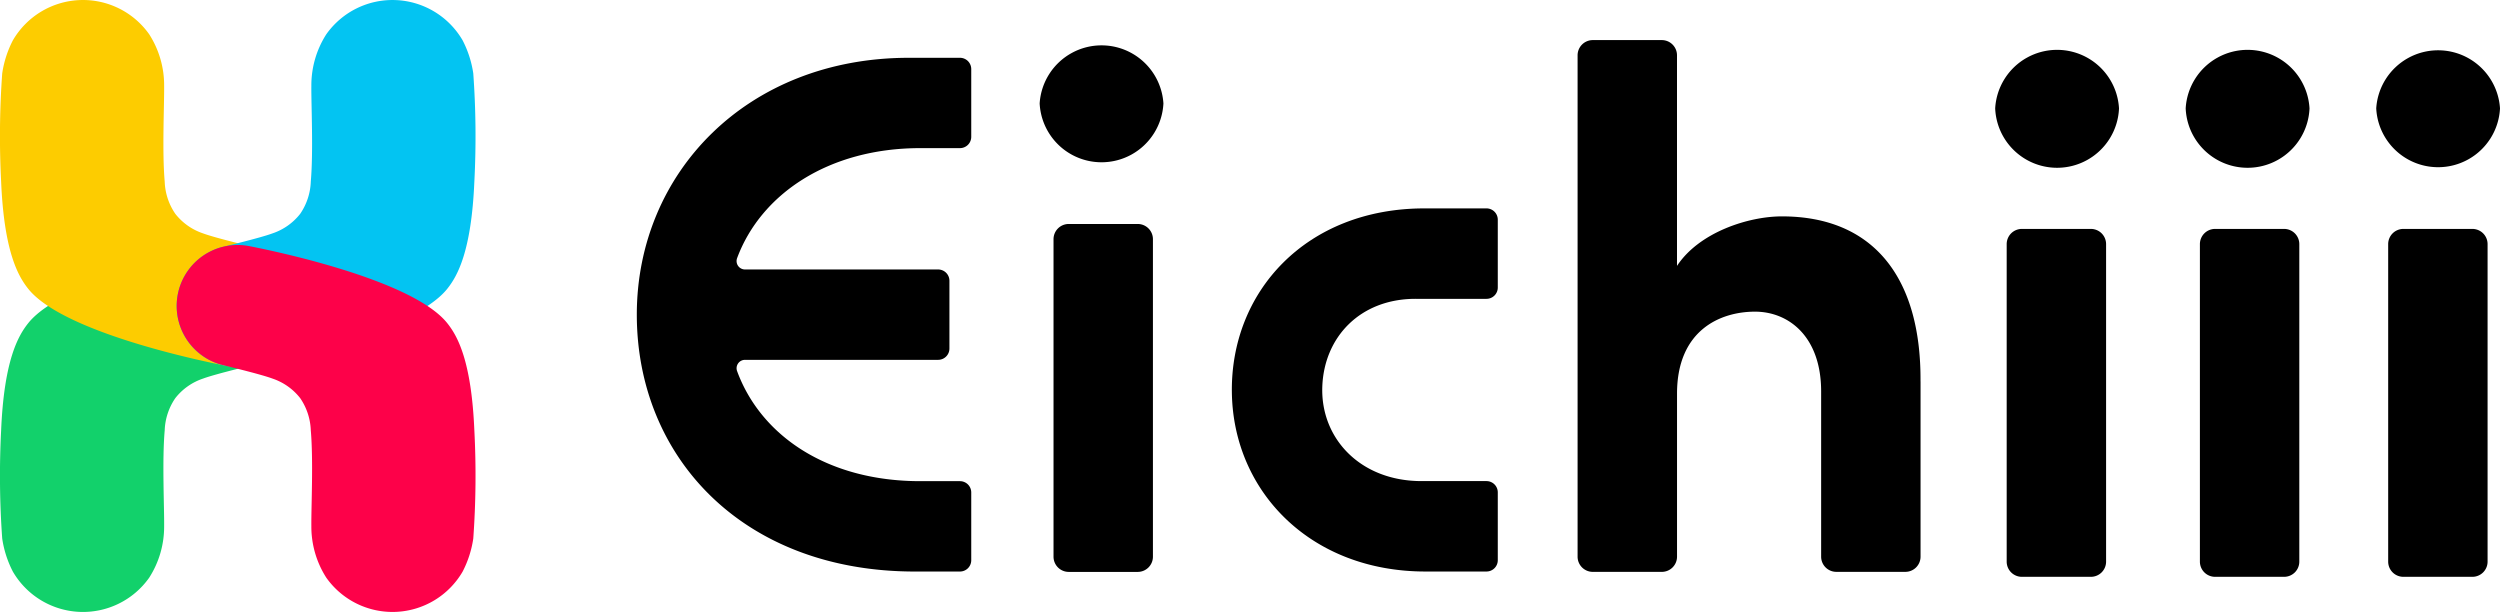
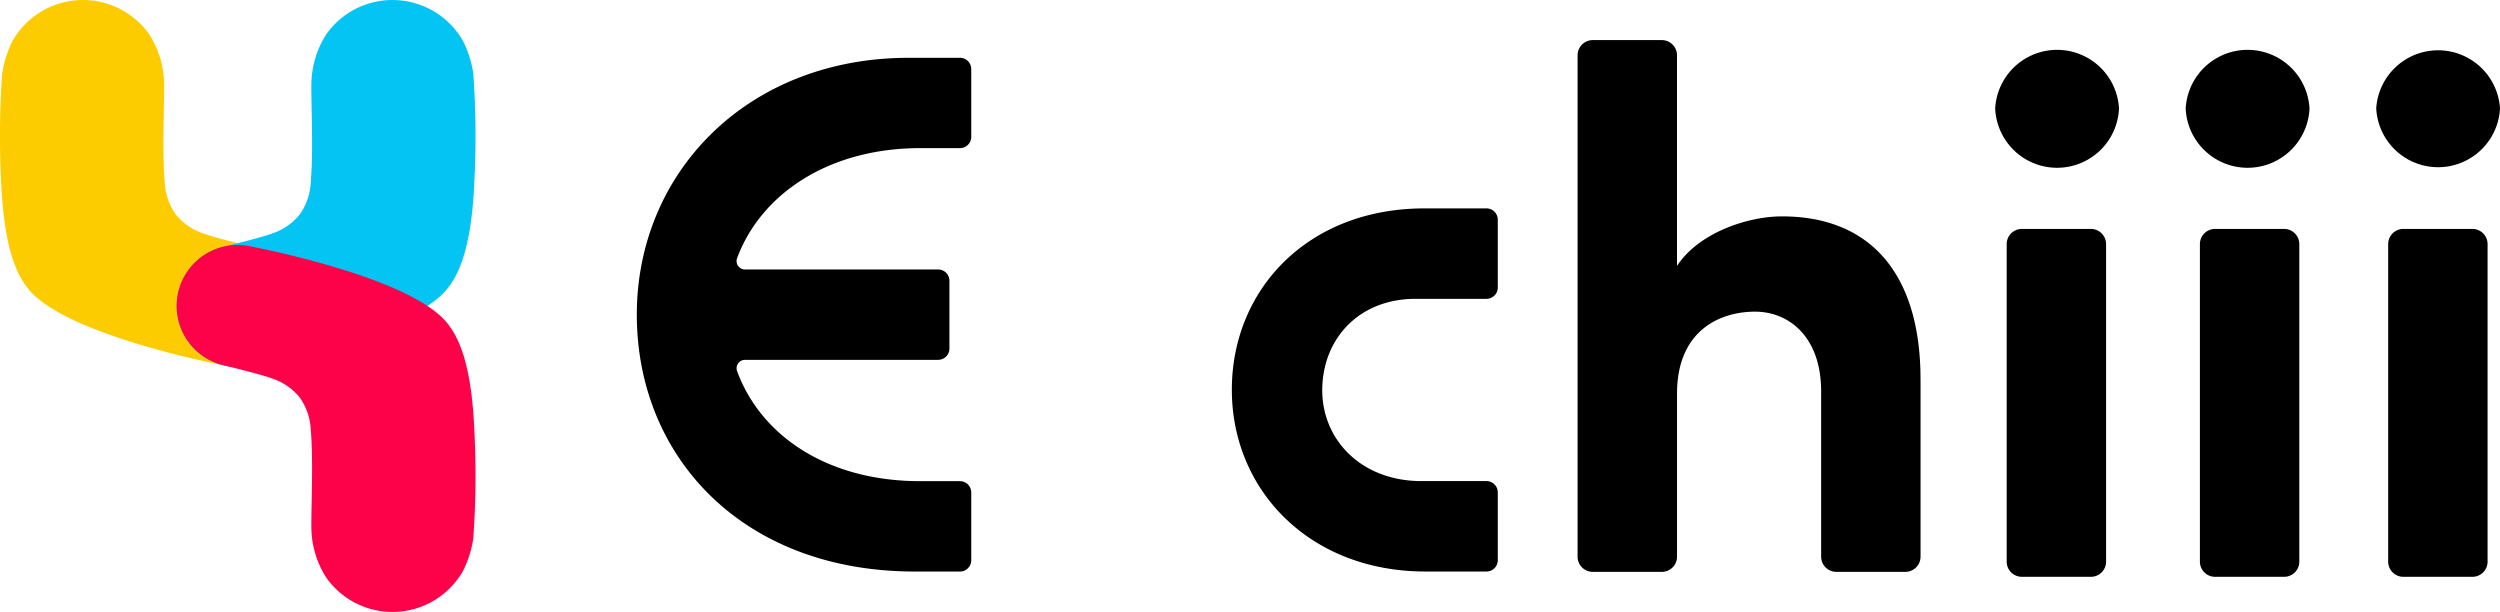
<svg xmlns="http://www.w3.org/2000/svg" id="グループ_8" data-name="グループ 8" width="282.673" height="69.193" viewBox="0 0 282.673 69.193">
  <defs>
    <clipPath id="clip-path">
      <rect id="長方形_15" data-name="長方形 15" width="282.673" height="69.193" fill="none" />
    </clipPath>
  </defs>
  <g id="グループ_7" data-name="グループ 7" transform="translate(0 0)" clip-path="url(#clip-path)">
-     <path id="パス_20" data-name="パス 20" d="M.127,39.149c.331-7.922,1.919-10.7,3.057-12.131,4.235-5.33,22.224-8.678,22.425-8.725a6.805,6.805,0,0,1,1.281-.123,6.894,6.894,0,0,1,2.044,13.479c-.3.1-4.551,1.095-5.973,1.625a6.672,6.672,0,0,0-3.138,2.211,6.847,6.847,0,0,0-1.2,3.647c-.3,3.412-.041,8.664-.064,10.824a10.688,10.688,0,0,1-1.689,5.831,9.17,9.17,0,0,1-15.419-.694,11.9,11.9,0,0,1-1.2-3.729A99.366,99.366,0,0,1,.127,39.149" transform="translate(0 9.531)" fill="#12d16b" />
    <path id="パス_21" data-name="パス 21" d="M.127,20.513c.331,7.922,1.919,10.7,3.057,12.131,4.235,5.33,22.224,8.678,22.425,8.725a6.806,6.806,0,0,0,1.281.123,6.894,6.894,0,0,0,2.044-13.479c-.3-.095-4.551-1.095-5.973-1.625a6.672,6.672,0,0,1-3.138-2.211,6.847,6.847,0,0,1-1.2-3.647c-.3-3.412-.041-8.664-.064-10.824a10.688,10.688,0,0,0-1.689-5.831,9.17,9.17,0,0,0-15.419.694A11.9,11.9,0,0,0,.25,8.3,99.365,99.365,0,0,0,.127,20.513" transform="translate(0 0.001)" fill="#fdcc00" />
    <path id="パス_22" data-name="パス 22" d="M46.761,20.513c-.331,7.922-1.919,10.7-3.057,12.131-4.235,5.33-22.224,8.678-22.425,8.725A6.806,6.806,0,0,1,20,41.493a6.894,6.894,0,0,1-2.044-13.479c.3-.095,4.551-1.095,5.973-1.625a6.672,6.672,0,0,0,3.138-2.211,6.847,6.847,0,0,0,1.2-3.647c.3-3.412.041-8.664.064-10.824a10.688,10.688,0,0,1,1.689-5.831,9.17,9.17,0,0,1,15.419.694,11.9,11.9,0,0,1,1.2,3.729,99.365,99.365,0,0,1,.123,12.215" transform="translate(6.874 0.001)" fill="#03c4f2" />
    <path id="パス_23" data-name="パス 23" d="M46.761,39.149c-.331-7.922-1.919-10.7-3.057-12.131-4.235-5.33-22.224-8.678-22.425-8.725A6.805,6.805,0,0,0,20,18.169a6.894,6.894,0,0,0-2.044,13.479c.3.1,4.551,1.095,5.973,1.625a6.672,6.672,0,0,1,3.138,2.211,6.847,6.847,0,0,1,1.2,3.647c.3,3.412.041,8.664.064,10.824a10.688,10.688,0,0,0,1.689,5.831,9.17,9.17,0,0,0,15.419-.694,11.9,11.9,0,0,0,1.2-3.729,99.365,99.365,0,0,0,.123-12.215" transform="translate(6.874 9.531)" fill="#fd0149" />
-     <path id="パス_24" data-name="パス 24" d="M77.106,9.934a7.011,7.011,0,0,1,13.994,0,7.006,7.006,0,0,1-13.994,0m3.288,13.628h7.8a1.72,1.72,0,0,1,1.72,1.72v35.9a1.72,1.72,0,0,1-1.72,1.72h-7.8a1.72,1.72,0,0,1-1.72-1.72v-35.9a1.72,1.72,0,0,1,1.72-1.72" transform="translate(40.447 1.763)" />
    <path id="パス_25" data-name="パス 25" d="M155.778,41.572V61.381a1.718,1.718,0,0,1-1.72,1.718h-7.8a1.718,1.718,0,0,1-1.72-1.718V42.7c0-6.239-3.7-9.021-7.475-9.021-3.949,0-8.82,2.107-8.82,9.274v18.43a1.718,1.718,0,0,1-1.72,1.718h-7.8A1.718,1.718,0,0,1,117,61.381V4.693a1.72,1.72,0,0,1,1.72-1.72h7.8a1.72,1.72,0,0,1,1.72,1.72V28.506c2.491-3.792,8.048-5.6,11.86-5.6,10.337,0,15.758,6.9,15.674,18.668" transform="translate(61.377 1.56)" />
    <path id="パス_26" data-name="パス 26" d="M147.972,10.3a7.011,7.011,0,0,1,14,0,7.006,7.006,0,0,1-14,0m3.02,13.628h7.8a1.72,1.72,0,0,1,1.72,1.72v35.9a1.718,1.718,0,0,1-1.72,1.718h-7.8a1.718,1.718,0,0,1-1.72-1.718v-35.9a1.72,1.72,0,0,1,1.72-1.72" transform="translate(77.622 1.955)" />
    <path id="パス_27" data-name="パス 27" d="M162.1,10.3a7.011,7.011,0,0,1,14,0,7.006,7.006,0,0,1-14,0m3.327,13.628h7.8a1.72,1.72,0,0,1,1.72,1.72v35.9a1.718,1.718,0,0,1-1.72,1.718h-7.8a1.718,1.718,0,0,1-1.72-1.718v-35.9a1.72,1.72,0,0,1,1.72-1.72" transform="translate(85.034 1.955)" />
    <path id="パス_28" data-name="パス 28" d="M176.233,10.3a7.011,7.011,0,0,1,13.994,0,7.006,7.006,0,0,1-13.994,0m3.07,13.628h7.8a1.72,1.72,0,0,1,1.72,1.72v35.9a1.718,1.718,0,0,1-1.72,1.718h-7.8a1.718,1.718,0,0,1-1.72-1.718v-35.9a1.72,1.72,0,0,1,1.72-1.72" transform="translate(92.446 1.955)" />
    <path id="パス_29" data-name="パス 29" d="M79.28,14.5h4.485a1.277,1.277,0,0,0,1.278-1.278V5.562a1.277,1.277,0,0,0-1.278-1.276h-5.77c-18.293,0-30.766,13-30.766,29.043S59.142,62.374,78.681,62.374h5.084A1.277,1.277,0,0,0,85.043,61.1V53.432a1.277,1.277,0,0,0-1.278-1.276H79.28c-10.582,0-18.051-5.191-20.714-12.448a.95.95,0,0,1,.9-1.27H81.3a1.277,1.277,0,0,0,1.276-1.276V29.5A1.278,1.278,0,0,0,81.3,28.22H59.465a.951.951,0,0,1-.9-1.271C61.254,19.693,68.914,14.5,79.28,14.5" transform="translate(24.775 2.249)" />
    <path id="パス_30" data-name="パス 30" d="M112.136,25.681h8.015a1.277,1.277,0,0,0,1.278-1.278v-7.67a1.277,1.277,0,0,0-1.278-1.278h-7.018c-13.367,0-21.989,9.42-21.769,20.929.213,11.152,8.951,20.129,21.879,20.129h6.908a1.278,1.278,0,0,0,1.278-1.278V47.565a1.277,1.277,0,0,0-1.278-1.276H112.8c-6.9,0-11.421-4.818-11.212-10.68.2-5.583,4.255-9.928,10.544-9.928" transform="translate(47.924 8.108)" />
  </g>
</svg>